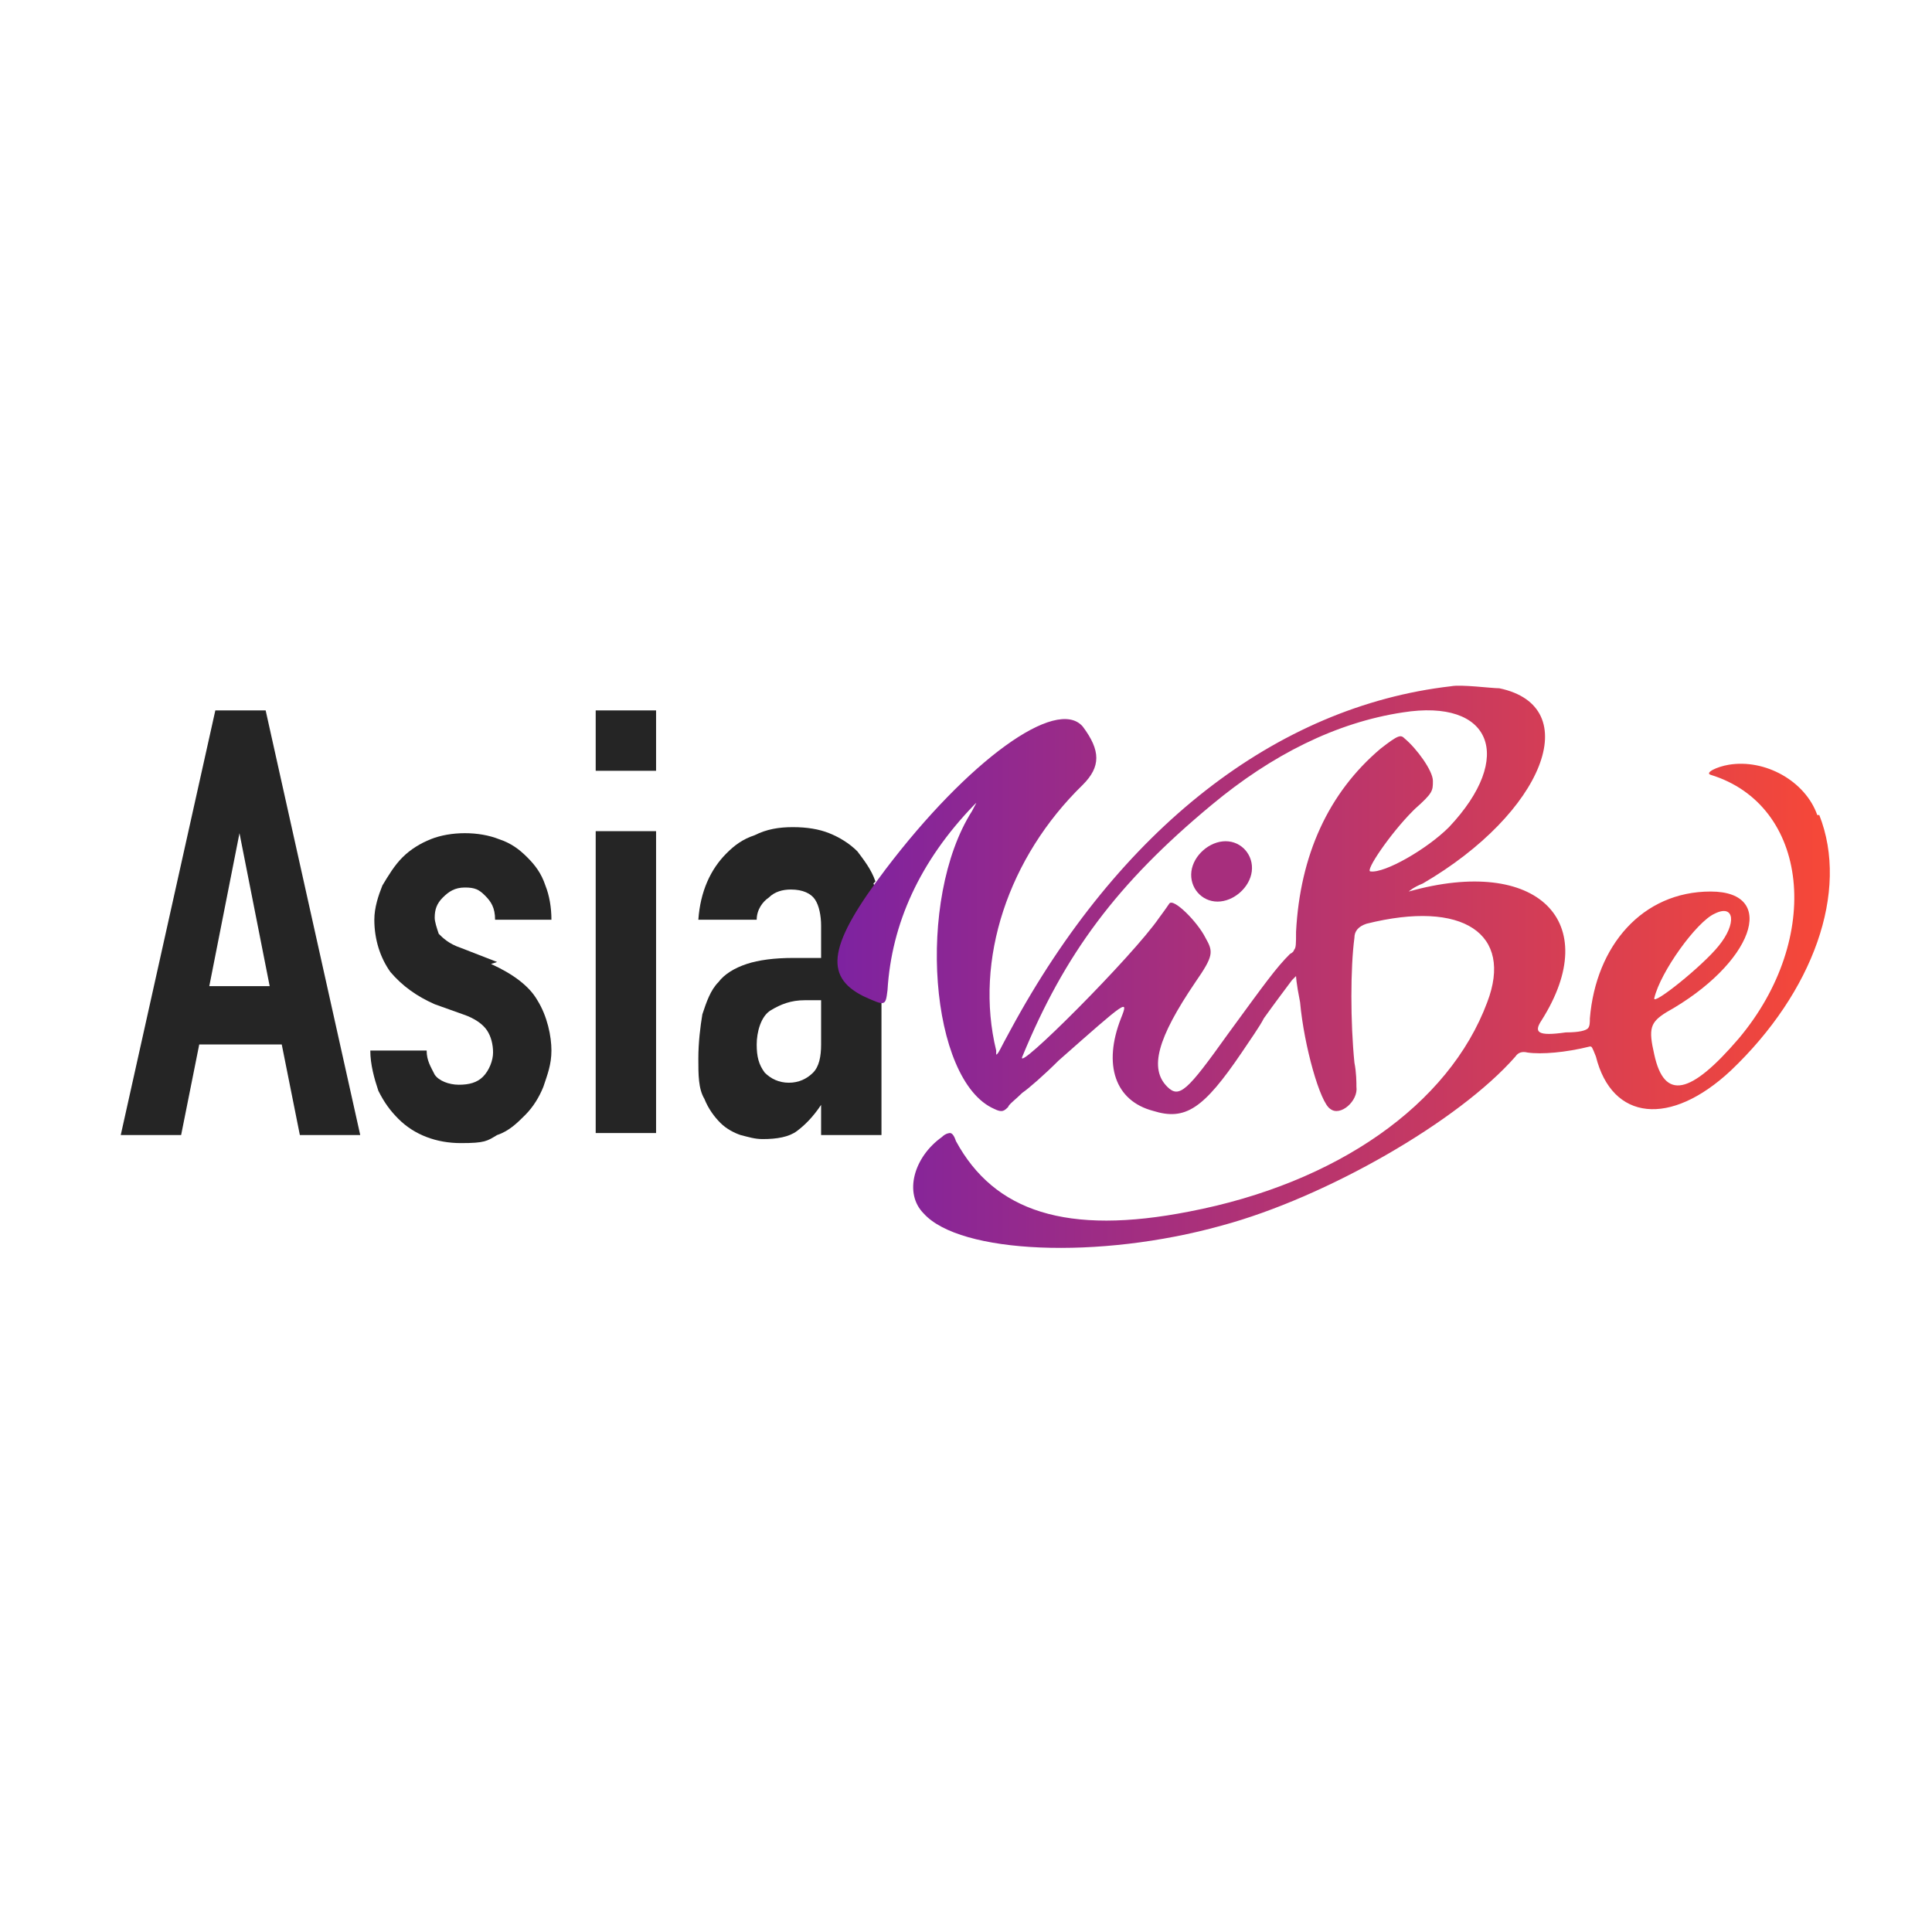
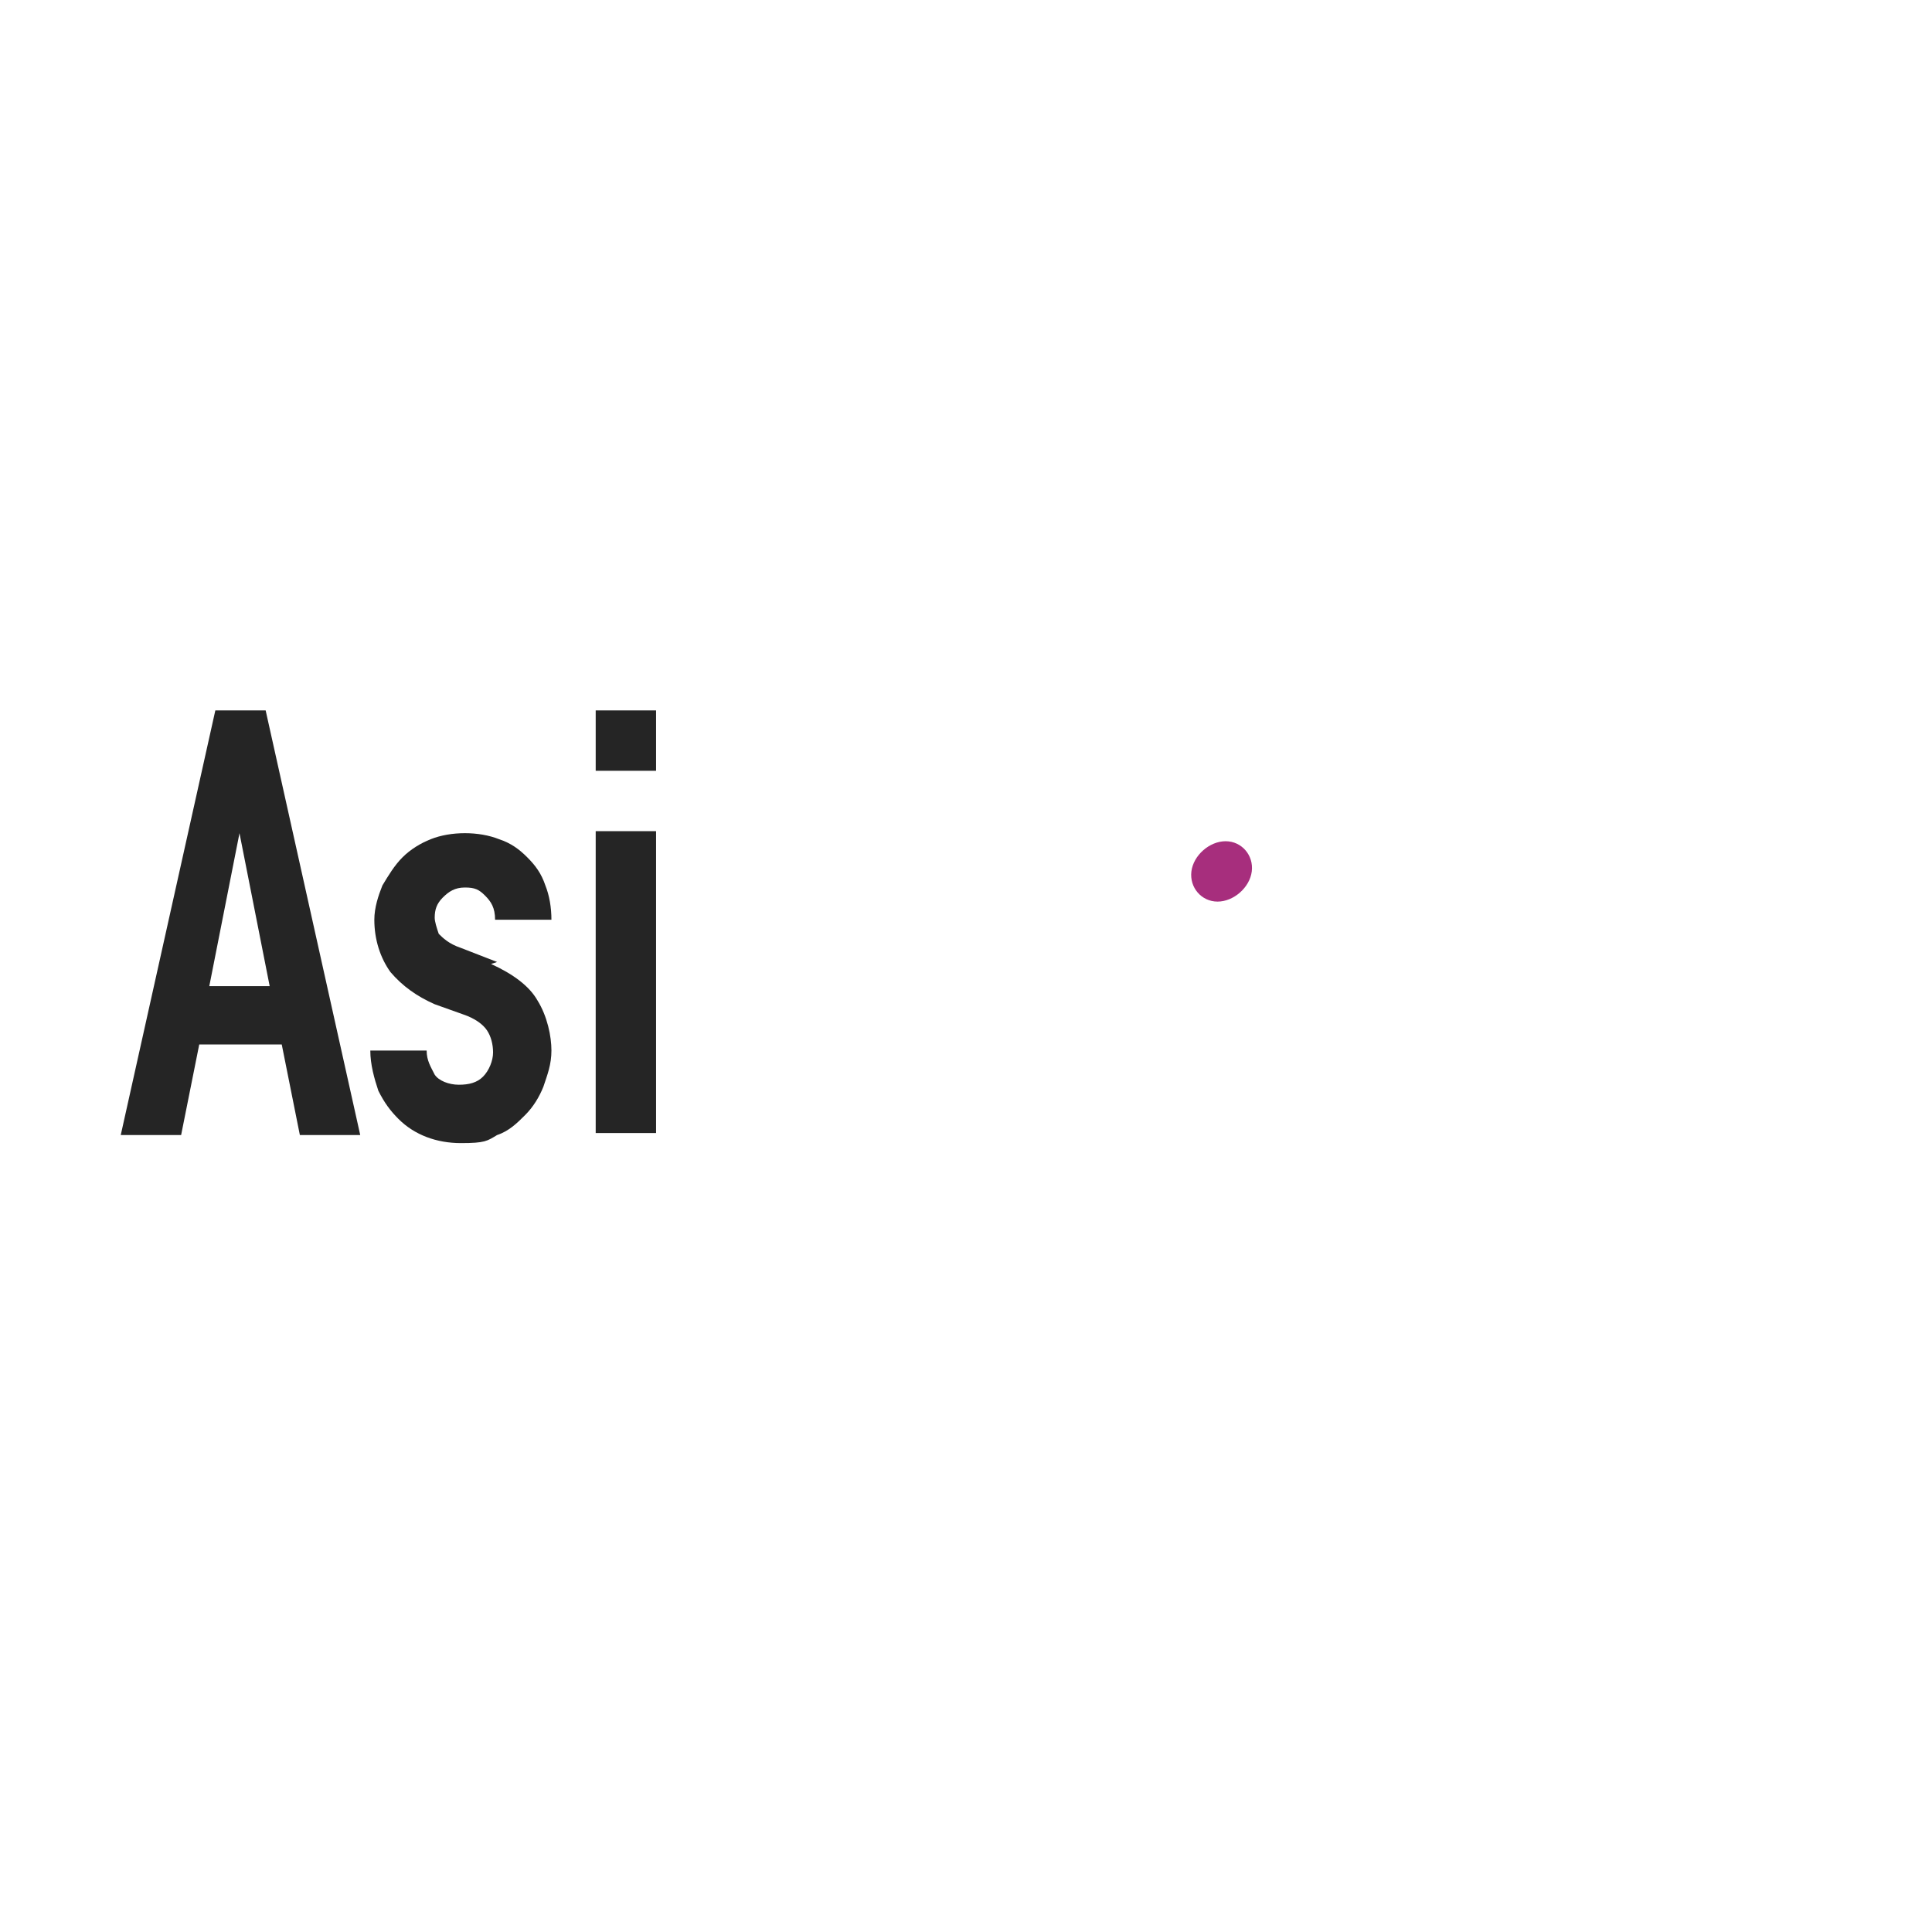
<svg xmlns="http://www.w3.org/2000/svg" baseProfile="tiny-ps" version="1.2" viewBox="0 0 96 96">
  <title>AsiaVibe</title>
  <defs>
    <linearGradient id="linear-gradient" x1="41.4" y1="48" x2="90.7" y2="48" gradientUnits="userSpaceOnUse">
      <stop offset="0" stop-color="#7d22a1" />
      <stop offset="1" stop-color="#f64838" />
    </linearGradient>
  </defs>
  <rect y="0" width="96" height="96" fill="#fff" stroke-width="0" />
  <g>
    <path d="M10.7,35.3l-4.7,21.1h3l.9-4.5h4.1l.9,4.5h3l-4.7-21.1h-2.5ZM10.4,49l1.5-7.6h0l1.5,7.6h-3Z" fill="#252525" stroke-width="0" />
    <path d="M24.7,47.8l-1.8-.7c-.6-.2-.9-.5-1.1-.7-.1-.3-.2-.6-.2-.8,0-.4.1-.7.4-1,.3-.3.6-.5,1.1-.5s.7.1,1,.4c.3.3.5.6.5,1.2h2.8c0-.6-.1-1.2-.3-1.7-.2-.6-.5-1-.9-1.4-.4-.4-.8-.7-1.4-.9-.5-.2-1.1-.3-1.7-.3s-1.2.1-1.7.3c-.5.2-1,.5-1.4.9-.4.4-.7.9-1,1.4-.2.5-.4,1.1-.4,1.7,0,1,.3,1.9.8,2.6.6.7,1.3,1.2,2.2,1.6l1.4.5c.6.2,1,.5,1.2.8.2.3.3.7.3,1.1s-.2.9-.5,1.2c-.3.3-.7.4-1.2.4s-1-.2-1.2-.5c-.2-.4-.4-.7-.4-1.2h-2.8c0,.7.2,1.4.4,2,.3.6.6,1,1,1.4.8.8,1.9,1.2,3.1,1.2s1.3-.1,1.8-.4c.6-.2,1-.6,1.4-1,.4-.4.7-.9.9-1.4.2-.6.4-1.1.4-1.8s-.2-1.7-.7-2.5c-.4-.7-1.2-1.3-2.3-1.8Z" fill="#252525" stroke-width="0" />
    <rect x="29.6" y="35.3" width="3" height="3" fill="#252525" stroke-width="0" />
    <rect x="29.6" y="41.3" width="3" height="15" fill="#252525" stroke-width="0" />
-     <path d="M43.5,43.8c-.2-.6-.6-1.1-.9-1.5-.4-.4-.9-.7-1.4-.9s-1.1-.3-1.8-.3-1.3.1-1.9.4c-.6.2-1,.5-1.4.9-.8.8-1.3,1.9-1.4,3.3h2.9c0-.5.3-.9.6-1.1.3-.3.7-.4,1.1-.4.6,0,1,.2,1.2.5.2.3.3.8.3,1.3v1.6c-.2,0-.3,0-.4,0s-.3,0-.4,0c0,0-.2,0-.3,0h-.3c-.9,0-1.7.1-2.3.3-.6.2-1.1.5-1.4.9-.4.4-.6,1-.8,1.6-.1.6-.2,1.4-.2,2.2s0,1.5.3,2c.2.5.5.9.8,1.2.3.3.7.5,1,.6.4.1.7.2,1.1.2.7,0,1.3-.1,1.7-.4.4-.3.8-.7,1.2-1.3h0v1.5h3v-10.4c0-.8-.1-1.5-.4-2.1ZM40.8,51.9c0,.6-.1,1.1-.4,1.4-.3.3-.7.5-1.2.5s-.9-.2-1.2-.5c-.3-.4-.4-.8-.4-1.4s.2-1.4.7-1.7c.5-.3,1-.5,1.7-.5s.5,0,.8,0v2Z" fill="#252525" stroke-width="0" />
  </g>
  <g>
-     <path d="M90.3,40.5c-.6-1.7-2.6-2.8-4.4-2.5-.6.1-1.2.4-.9.5,4.9,1.5,5.6,8.1,1.4,13.1-2.4,2.8-3.7,3.1-4.2.8-.3-1.3-.2-1.6.6-2.1,4.3-2.4,5.6-6,2.2-6s-5.7,2.7-6,6.3c0,.2,0,.4-.1.5-.1.1-.4.2-1.1.2-1.4.2-1.6,0-1.2-.6,3.1-4.9-.2-8.2-6.6-6.4,0,0,.2-.2.7-.4,6-3.5,8.1-8.8,3.8-9.7-.4,0-1.9-.2-2.4-.1-8.7,1-16.5,7.1-21.9,17.1-.5.9-.6,1.2-.7,1.2,0,0,0,0,0-.2-1.1-4.5.6-9.6,4.3-13.2.9-.9.9-1.7,0-2.9-1.3-1.5-5.7,1.7-9.8,7.1-2.8,3.7-3.1,5.3-1.1,6.3,1.1.5,1.1.5,1.2-.3.2-3.3,1.6-6.4,4.3-9.2.2-.2.1-.1-.1.3-2.8,4.4-2.1,13.4,1.1,14.8.4.2.5.1.7-.1,0-.1.4-.4.7-.7.3-.2,1.1-.9,1.8-1.6,3.4-3,3.5-3.1,3.1-2.1-.9,2.3-.3,4.1,1.6,4.6,1.6.5,2.5-.1,4.4-2.9.4-.6.9-1.3,1.1-1.7.5-.7,1.1-1.5,1.4-1.9.1-.1.2-.2.2-.2,0,0,0,.3.2,1.3.2,2.2,1,5,1.5,5.3.5.4,1.4-.4,1.3-1.1,0-.2,0-.7-.1-1.2-.2-2-.2-4.7,0-6.2q0-.5.6-.7c4.8-1.2,7.3.5,6,3.9-1.9,5.1-7.5,9-14.8,10.4-6.1,1.2-9.7,0-11.6-3.5-.1-.3-.2-.4-.3-.4,0,0-.2,0-.4.2-1.4,1-1.9,2.8-.9,3.8,1.8,2,8.7,2.3,14.8.6,5.2-1.4,11.8-5.2,14.6-8.4q.2-.3.6-.2c.7.1,1.9,0,3.1-.3.1,0,.1,0,.3.5.8,3.2,3.7,3.5,6.7.7,4.1-3.9,5.9-8.9,4.4-12.7ZM85.2,45.4c1-.5,1.1.5.2,1.6-.8,1-3.3,3-3.2,2.6.3-1.3,2.1-3.8,3-4.2ZM70.3,40.2c.9-.8.9-.9.9-1.4,0-.5-.8-1.6-1.4-2.1-.2-.2-.3-.2-1.2.5-2.6,2.2-4,5.3-4.2,9.1,0,.6,0,.8-.1.9,0,0,0,.1-.2.2-.7.7-1.2,1.4-3.1,4-2,2.8-2.4,3.2-3,2.6-.9-.9-.5-2.4,1.4-5.2.9-1.3.9-1.5.5-2.2-.4-.8-1.6-2-1.8-1.7,0,0-.2.3-.5.7-1.3,1.9-7.2,7.8-6.8,6.9,2.1-5.1,4.7-8.6,9.4-12.5,3-2.5,6.2-4.1,9.5-4.6,4.4-.7,5.6,2.2,2.3,5.7-1.1,1.1-3.2,2.3-3.9,2.2-.3,0,1-1.9,2.1-3Z" fill="url(#linear-gradient)" fill-rule="evenodd" stroke-width="0" />
    <path d="M60.9,41.8c-.8,0-1.6.7-1.7,1.5-.1.8.5,1.5,1.3,1.5.8,0,1.6-.7,1.7-1.5.1-.8-.5-1.5-1.3-1.5Z" fill="#a72e7d" fill-rule="evenodd" stroke-width="0" />
  </g>
</svg>